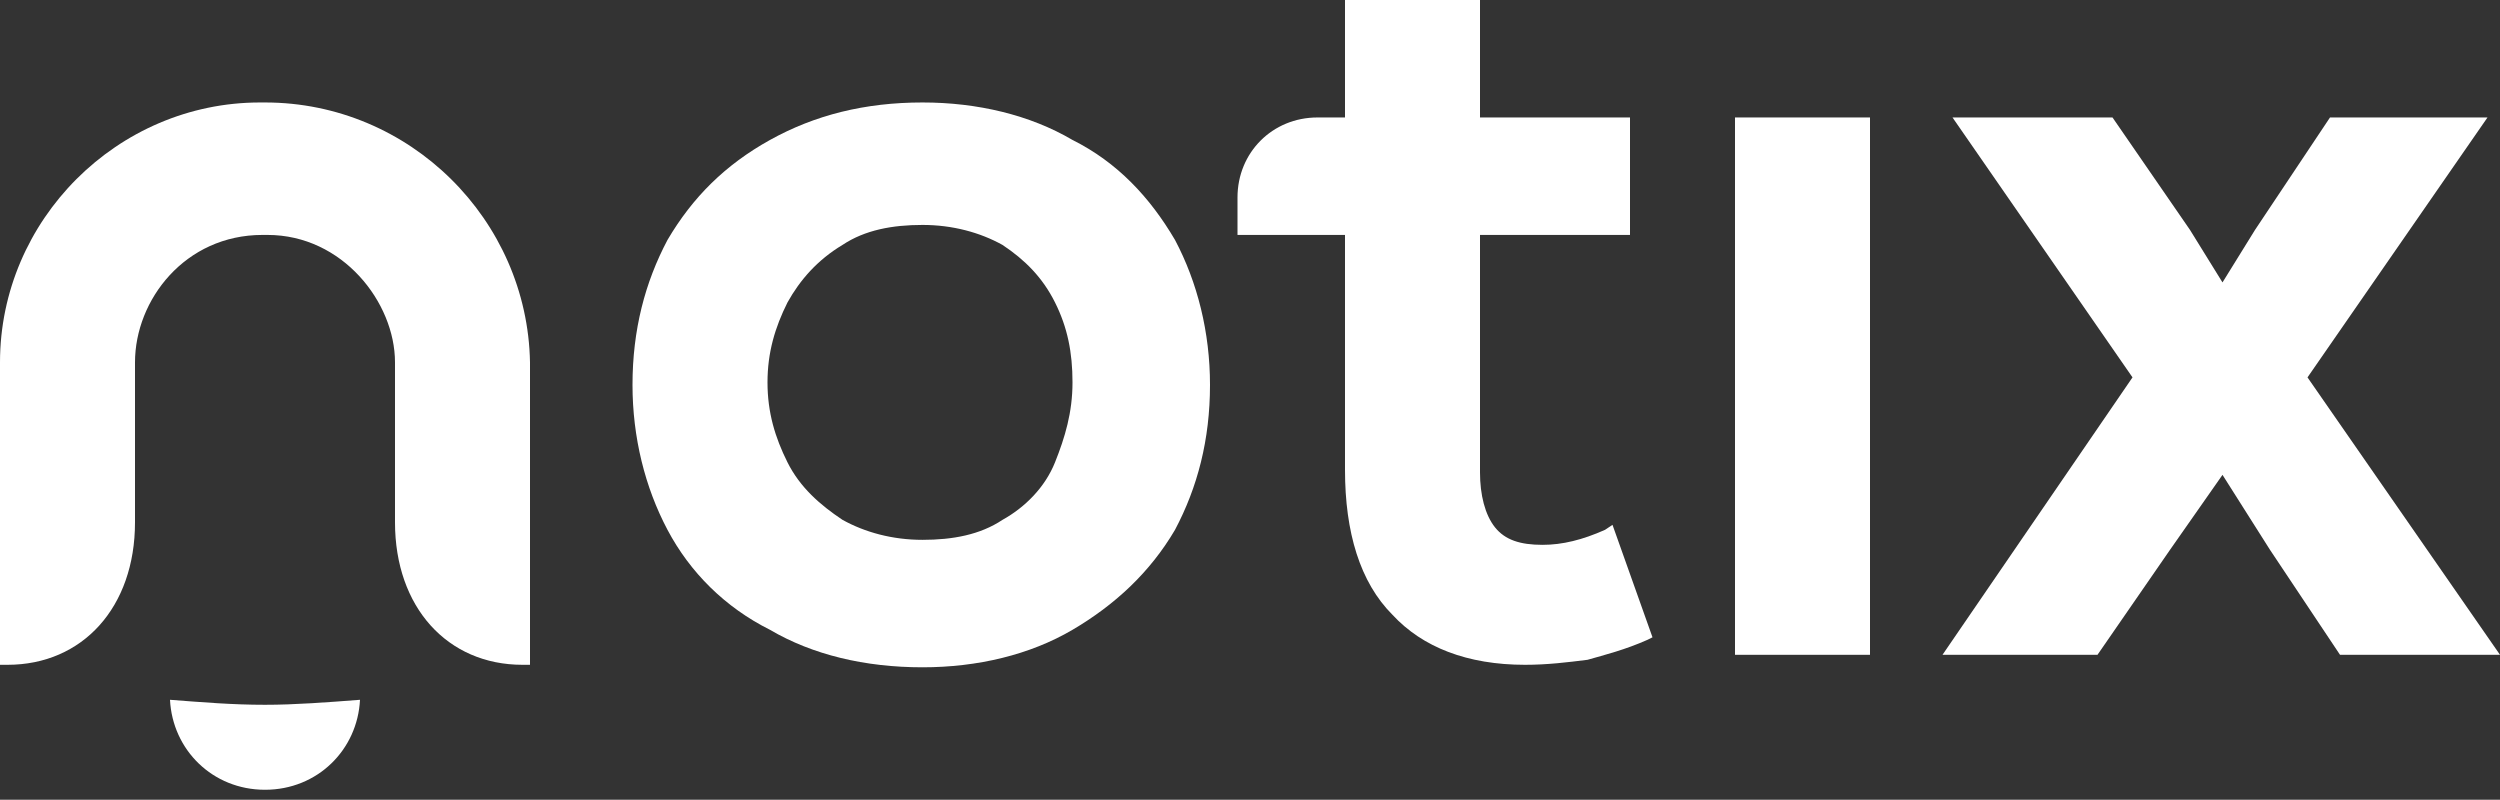
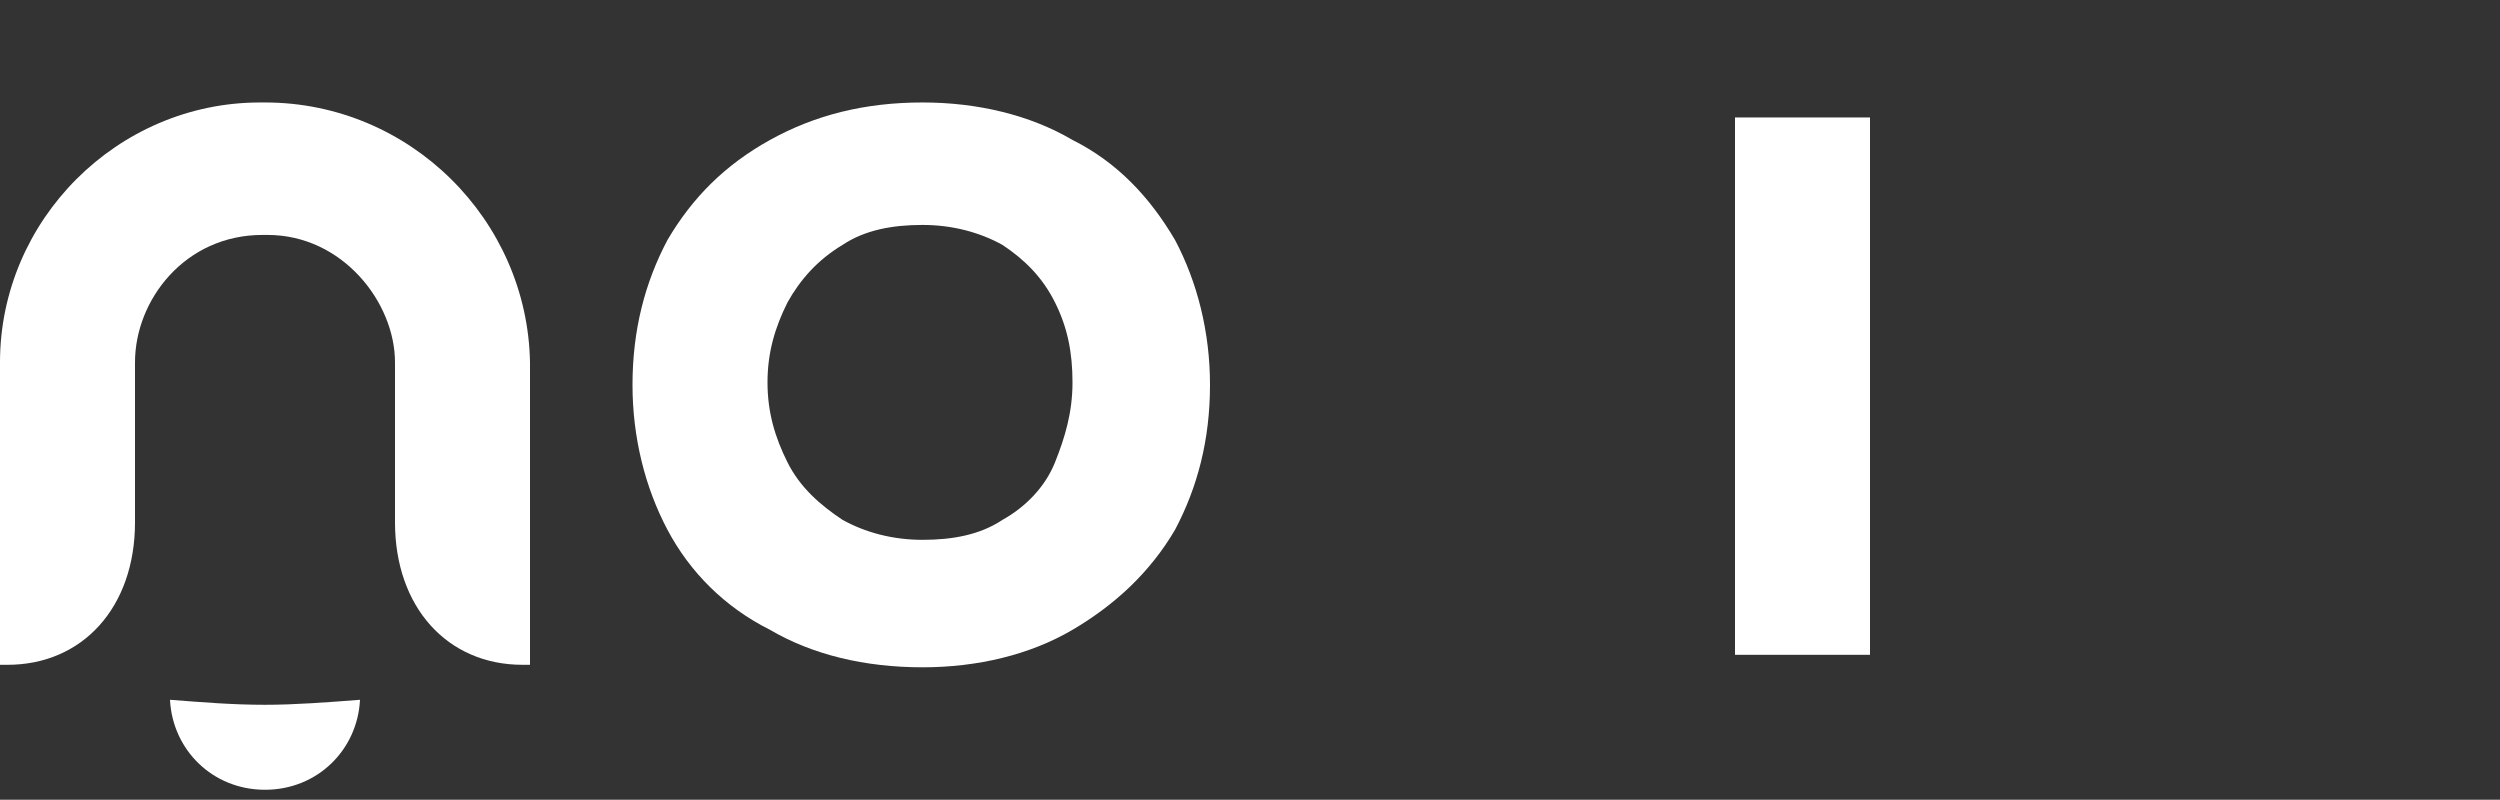
<svg xmlns="http://www.w3.org/2000/svg" width="1266" height="405" viewBox="0 0 1266 405" fill="none">
  <rect x="0" y="0" width="1266" height="405" fill="#333333" stroke="none" />
  <g clip-path="url(#clip0_11_1595)">
    <path d="M543.114 70.875C521.592 58.219 495.006 51.891 467.154 51.891C438.036 51.891 412.716 58.219 389.928 70.875C367.14 83.531 350.682 99.984 338.022 121.5C326.628 143.016 320.298 167.062 320.298 194.906C320.298 221.484 326.628 246.797 338.022 268.313C349.416 289.828 367.14 307.547 389.928 318.938C411.45 331.594 438.036 337.922 467.154 337.922C495.006 337.922 521.592 331.594 543.114 318.938C564.636 306.281 582.36 289.828 595.02 268.313C606.414 246.797 612.744 222.75 612.744 194.906C612.744 168.328 606.414 143.016 595.02 121.5C582.36 99.984 565.902 82.266 543.114 70.875ZM507.666 263.25C496.272 270.844 482.346 273.375 467.154 273.375C451.962 273.375 438.036 269.578 426.642 263.25C415.248 255.656 405.12 246.797 398.79 234.141C392.46 221.484 388.662 208.828 388.662 193.641C388.662 178.453 392.46 165.797 398.79 153.141C405.12 141.75 413.982 131.625 426.642 124.031C438.036 116.438 451.962 113.906 467.154 113.906C482.346 113.906 496.272 117.703 507.666 124.031C519.06 131.625 527.922 140.484 534.252 153.141C540.582 165.797 543.114 178.453 543.114 193.641C543.114 208.828 539.316 221.484 534.252 234.141C529.188 246.797 519.06 256.922 507.666 263.25Z" fill="white" />
-     <path d="M812.772 268.313C801.378 273.375 791.25 275.906 781.122 275.906C769.728 275.906 762.132 273.375 757.068 267.047C752.004 260.719 749.472 250.594 749.472 239.203V118.969H825.432V59.484H749.472V0H681.108V59.484H667.182C644.394 59.484 626.67 77.203 626.67 99.984V118.969H681.108V237.937C681.108 269.578 688.704 294.891 705.162 311.344C720.354 327.797 743.142 336.656 772.26 336.656C783.654 336.656 793.782 335.391 803.91 334.125C812.772 331.594 822.9 329.063 834.294 324L836.826 322.734L816.57 265.781L812.772 268.313Z" fill="white" />
    <path d="M946.968 59.484H878.604V331.594H946.968V59.484Z" fill="white" />
-     <path d="M1168.52 191.109L1259.67 59.484H1179.91L1141.93 116.438L1125.47 143.016L1109.02 116.438L1069.77 59.484H988.746L1079.9 191.109L983.682 331.594H1062.17L1098.89 278.437L1125.47 240.469L1149.53 278.437L1184.98 331.594H1266L1168.52 191.109Z" fill="white" />
    <path d="M134.196 51.891H131.664C59.502 51.891 0 111.375 0 183.516V336.656H3.798C41.778 336.656 68.364 307.547 68.364 264.516V183.516C68.364 151.875 93.684 118.969 132.93 118.969H135.462C173.442 118.969 200.028 153.141 200.028 183.516V264.516C200.028 307.547 226.614 336.656 264.594 336.656H268.392V183.516C267.126 111.375 207.624 51.891 134.196 51.891Z" fill="white" />
    <path d="M134.196 356.906C117.738 356.906 102.546 355.641 86.088 354.375C87.354 379.688 107.61 399.938 134.196 399.938C160.782 399.938 181.038 379.688 182.304 354.375C165.846 355.641 149.388 356.906 134.196 356.906Z" fill="white" />
  </g>
  <defs>
    <clipPath id="clip0_11_1595">
      <rect width="1266" height="405" fill="white" />
    </clipPath>
  </defs>
</svg>